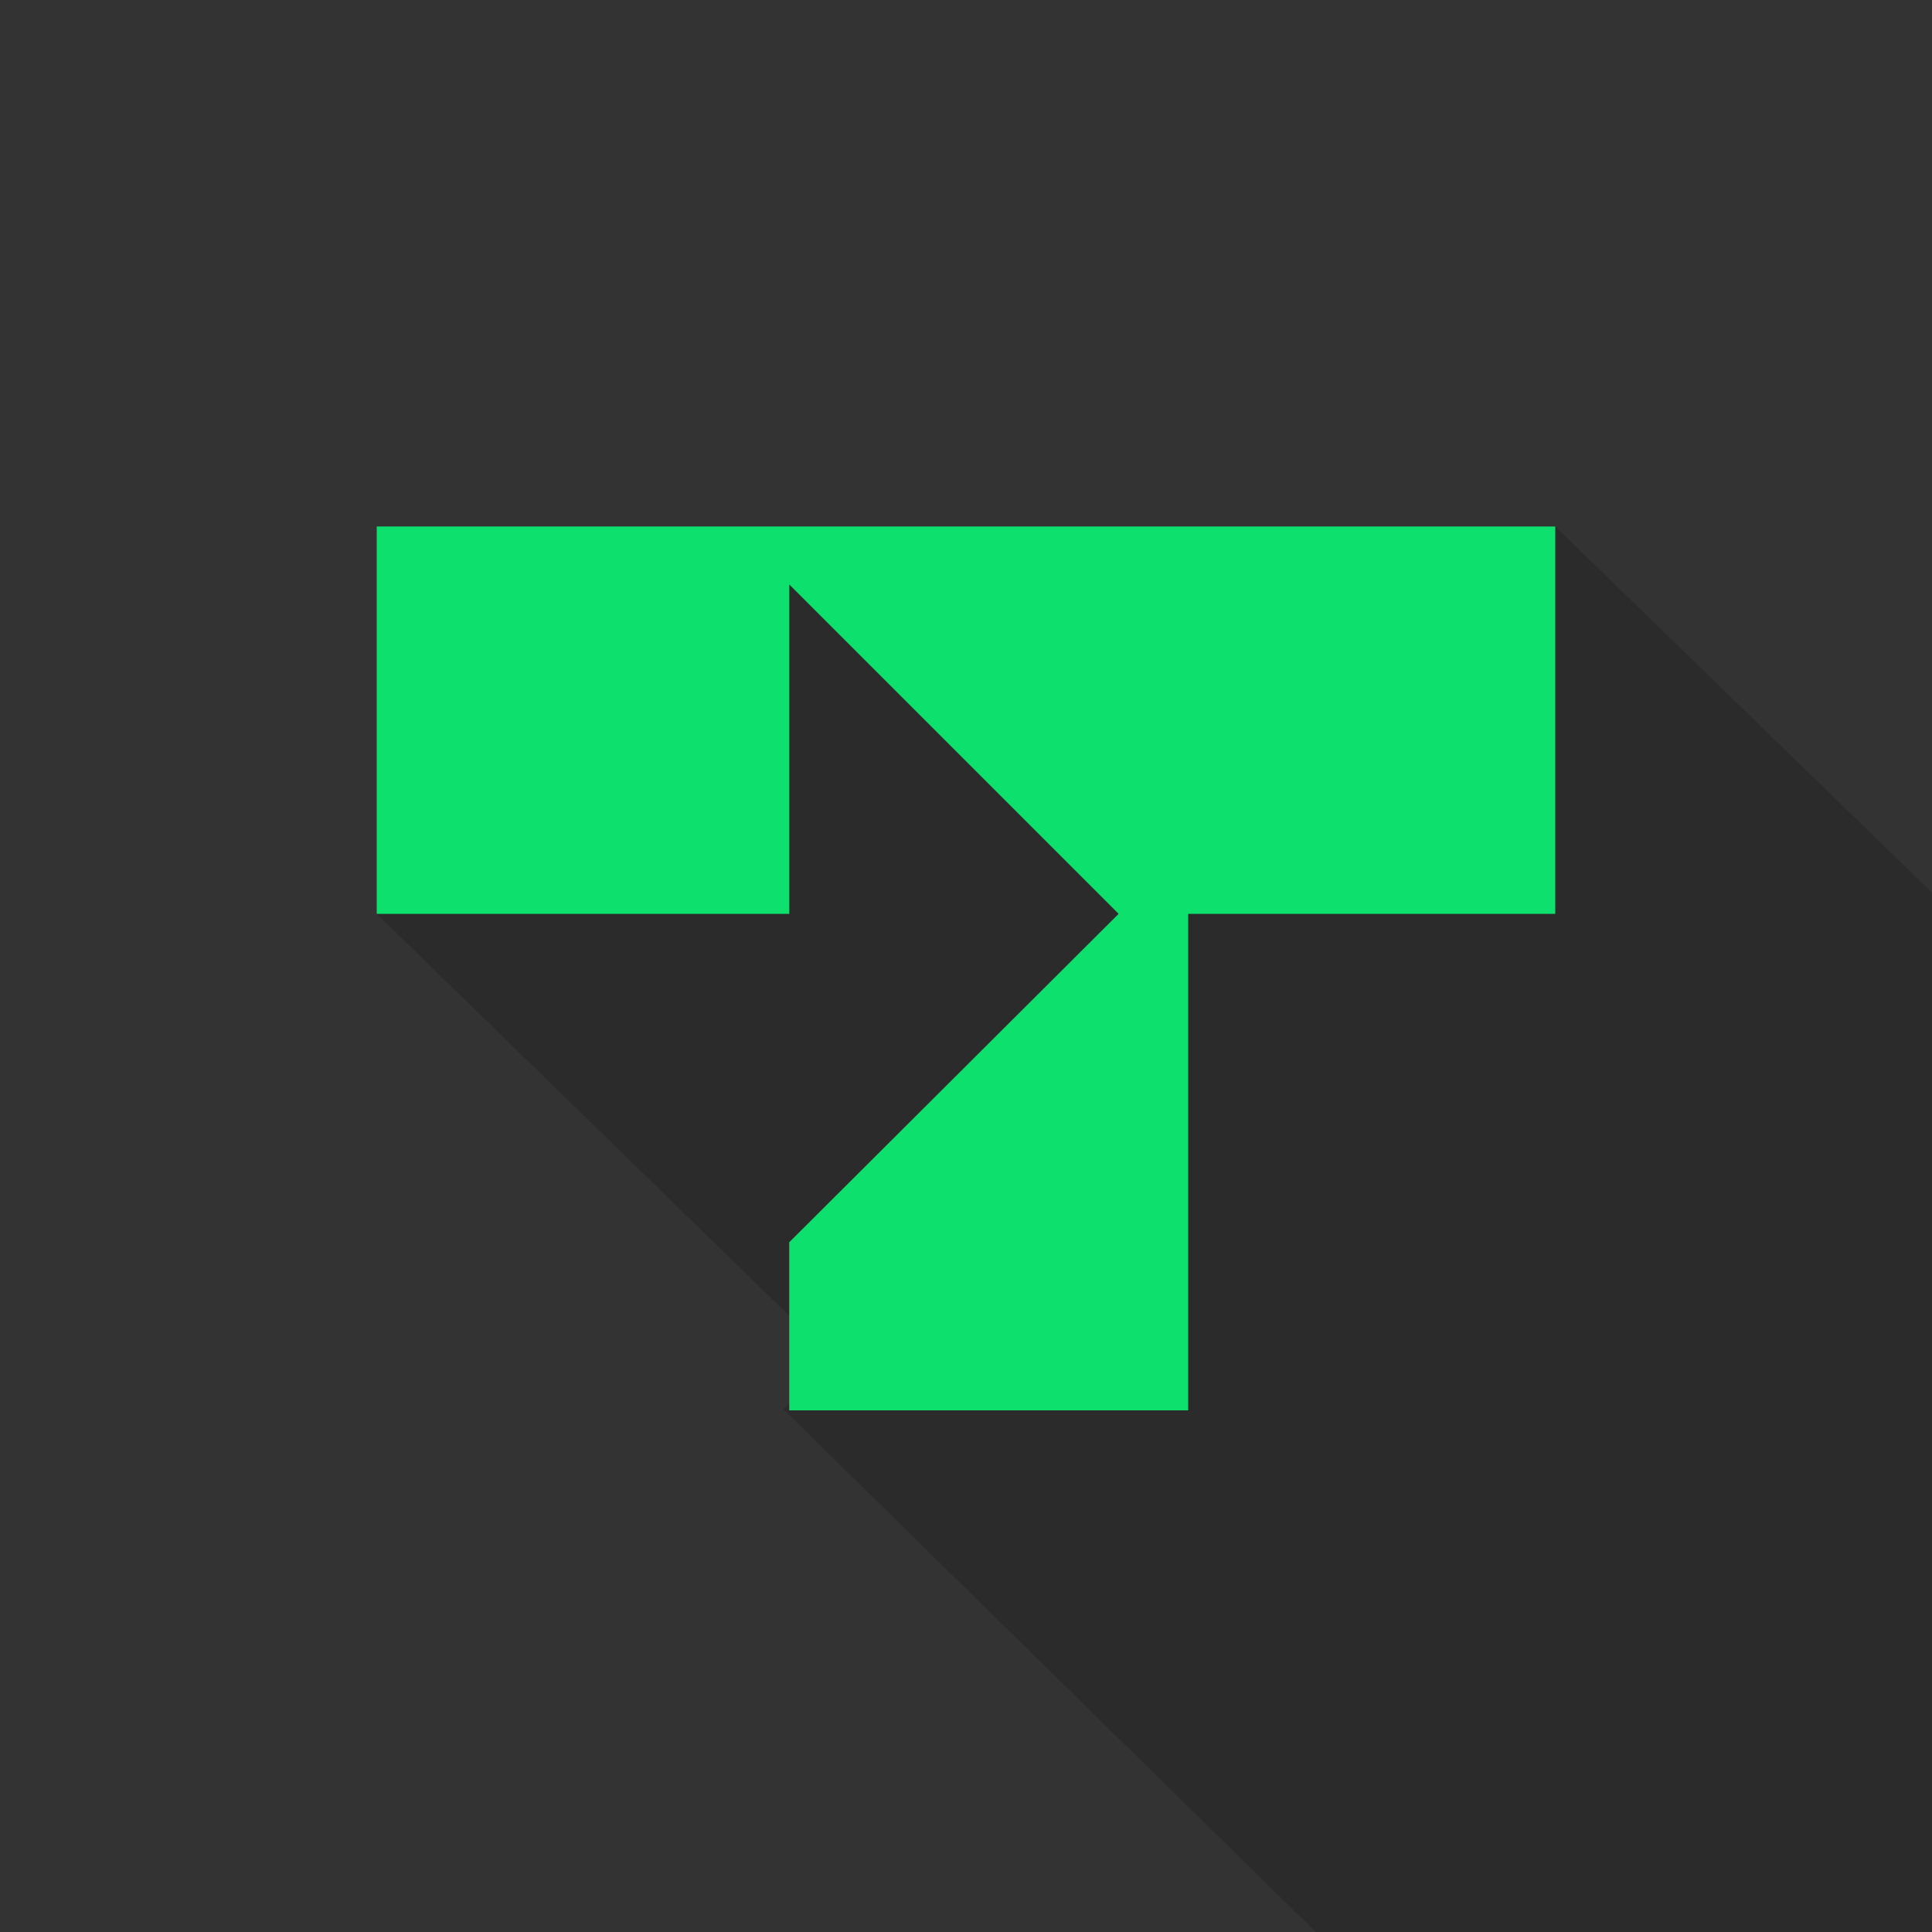
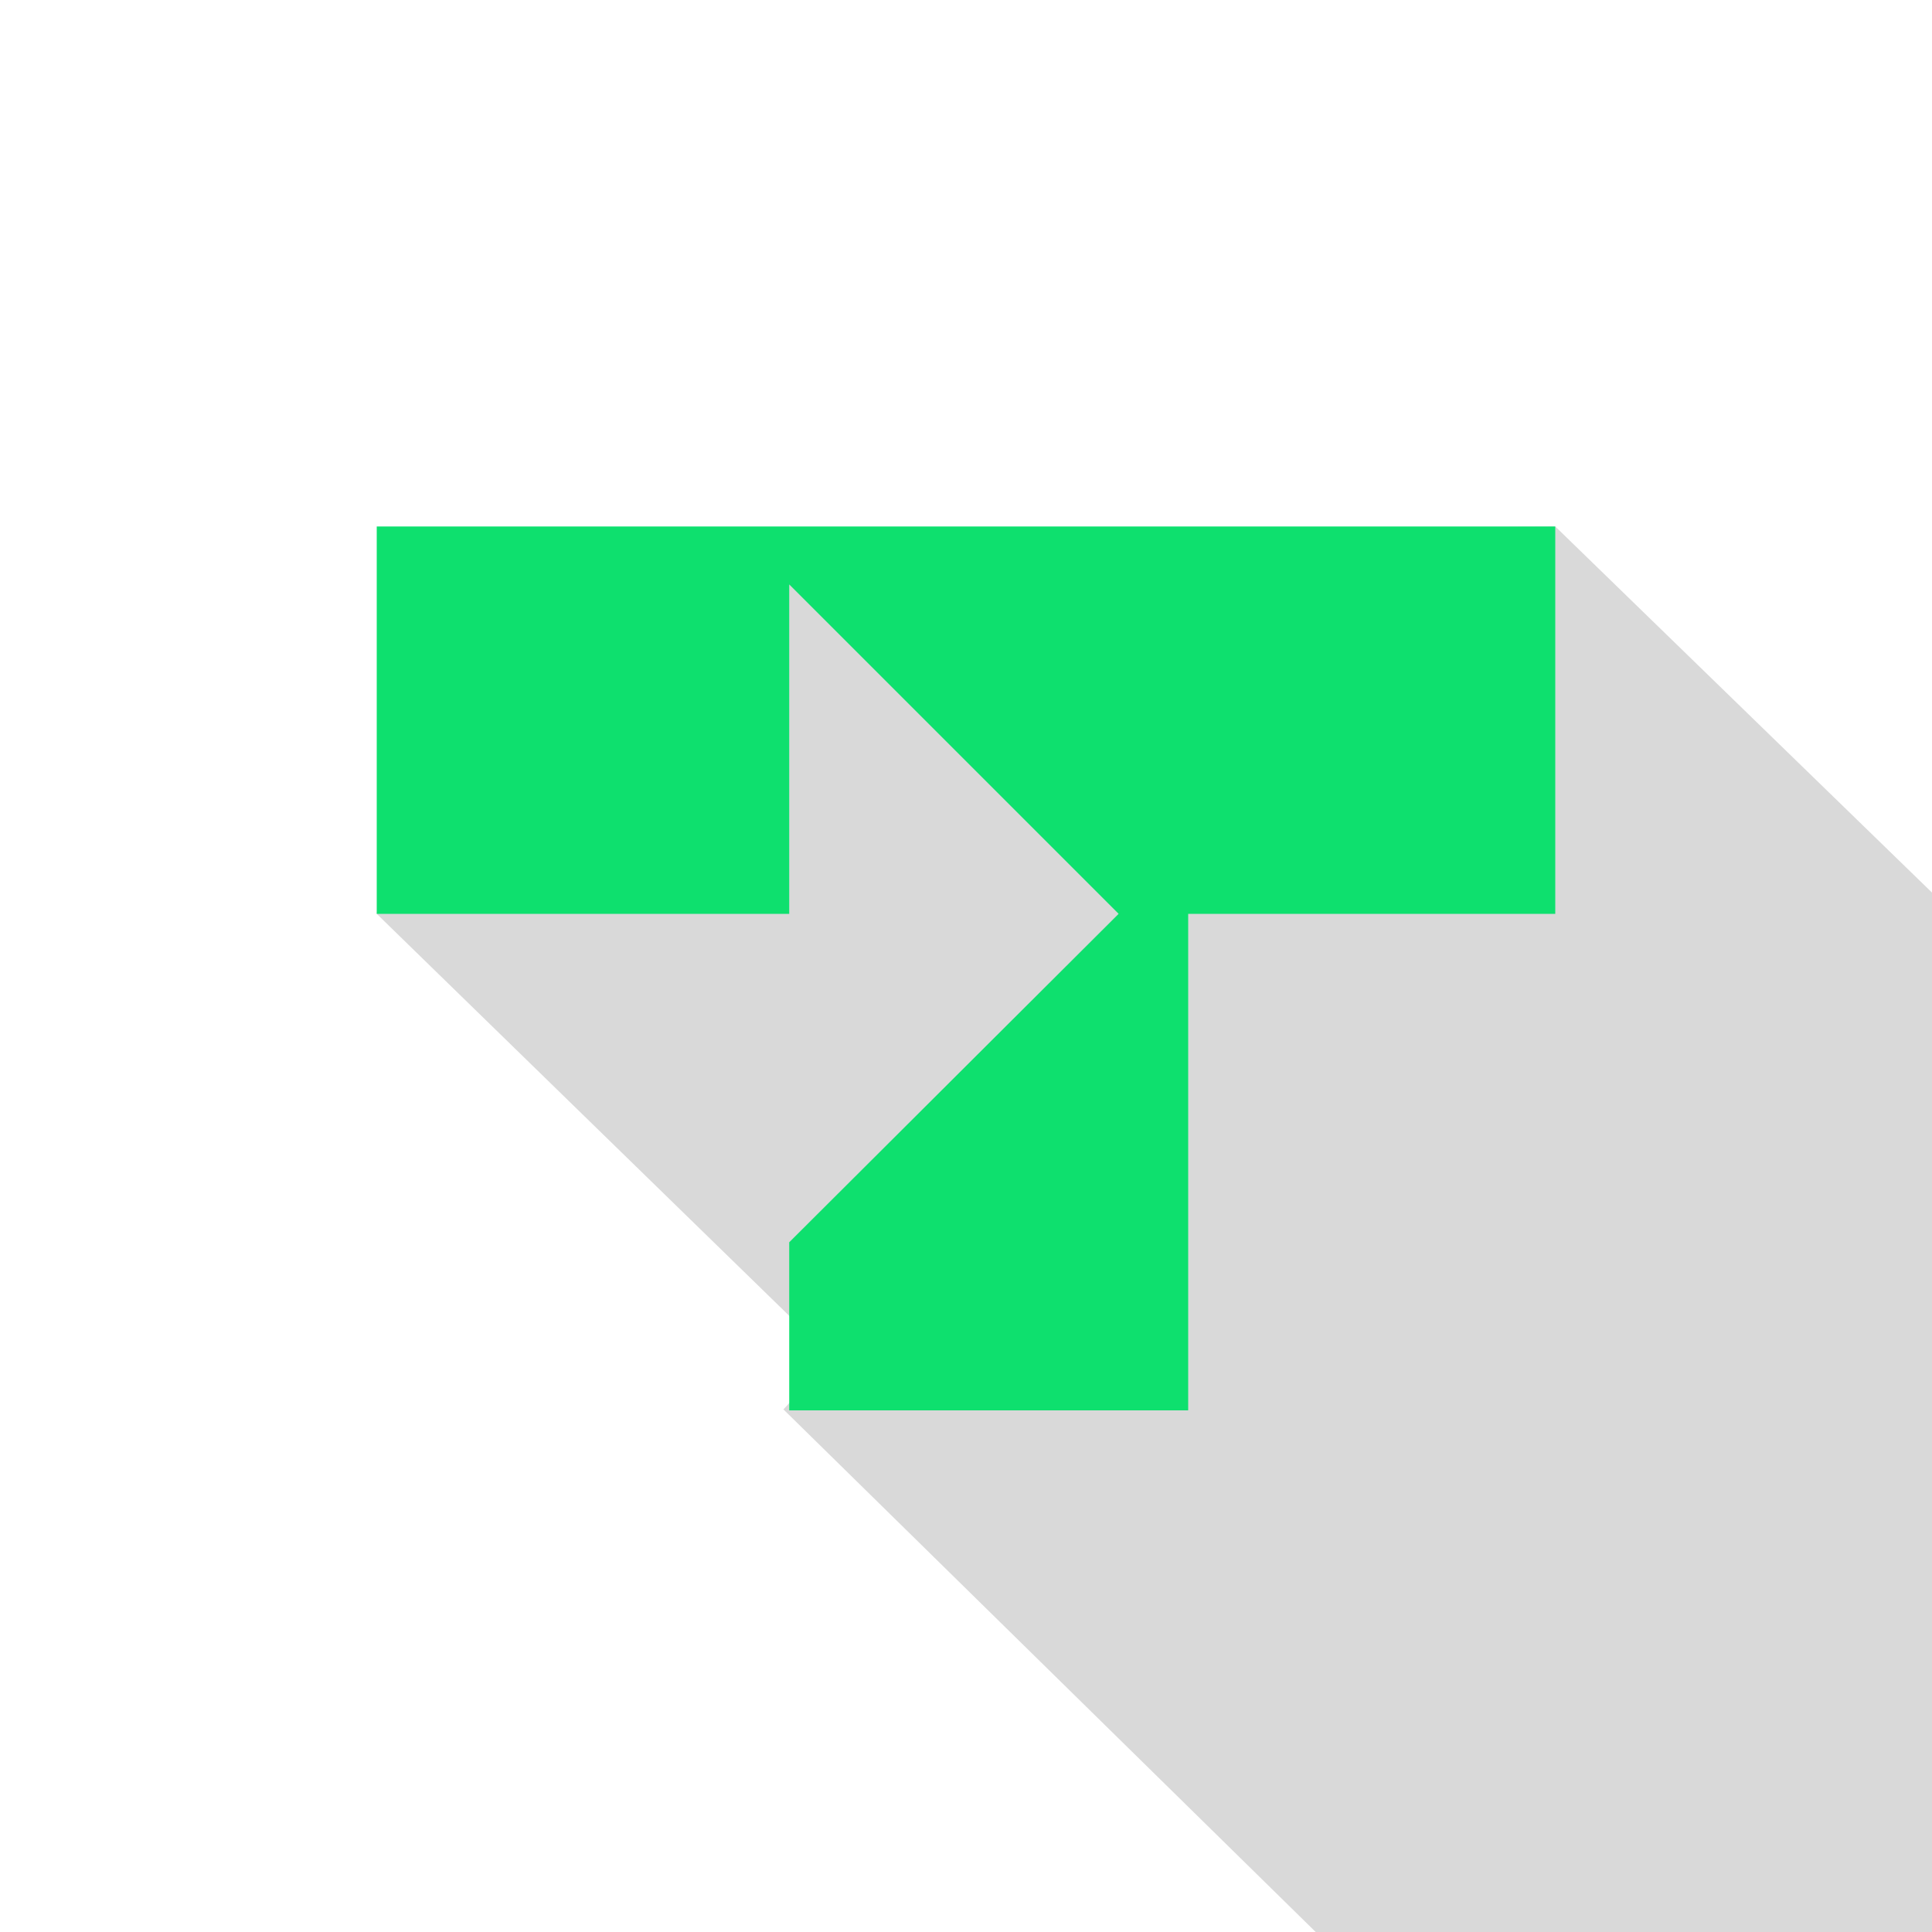
<svg xmlns="http://www.w3.org/2000/svg" version="1.1" id="Lager_1" x="0px" y="0px" viewBox="0 0 200 200" style="enable-background:new 0 0 200 200;">
  <style type="text/css">
	.st0{fill:#333333;}
	.st1{opacity:0.15;enable-background:new    ;}
	.st2{fill:#0EE06E;}
</style>
  <g id="Layer_1">
</g>
  <g id="Layer_2">
</g>
  <g id="Layer_3">
-     <rect y="0" class="st0" width="200" height="200" />
    <path class="st1" d="M161,54.5L44.6,55.9L39,94.6l47.1,45.9l-5,5.4l55.1,54.1c0,0,48.6,0,63.8,0V92.4L161,54.5z" />
  </g>
  <g id="Layer_4">
</g>
  <polygon class="st2" points="39,94.6 81.7,94.6 81.7,60.5 115.8,94.6 81.7,128.6 81.7,146 123,146 123,94.6 161,94.6 161,54.5   39,54.5" />
</svg>